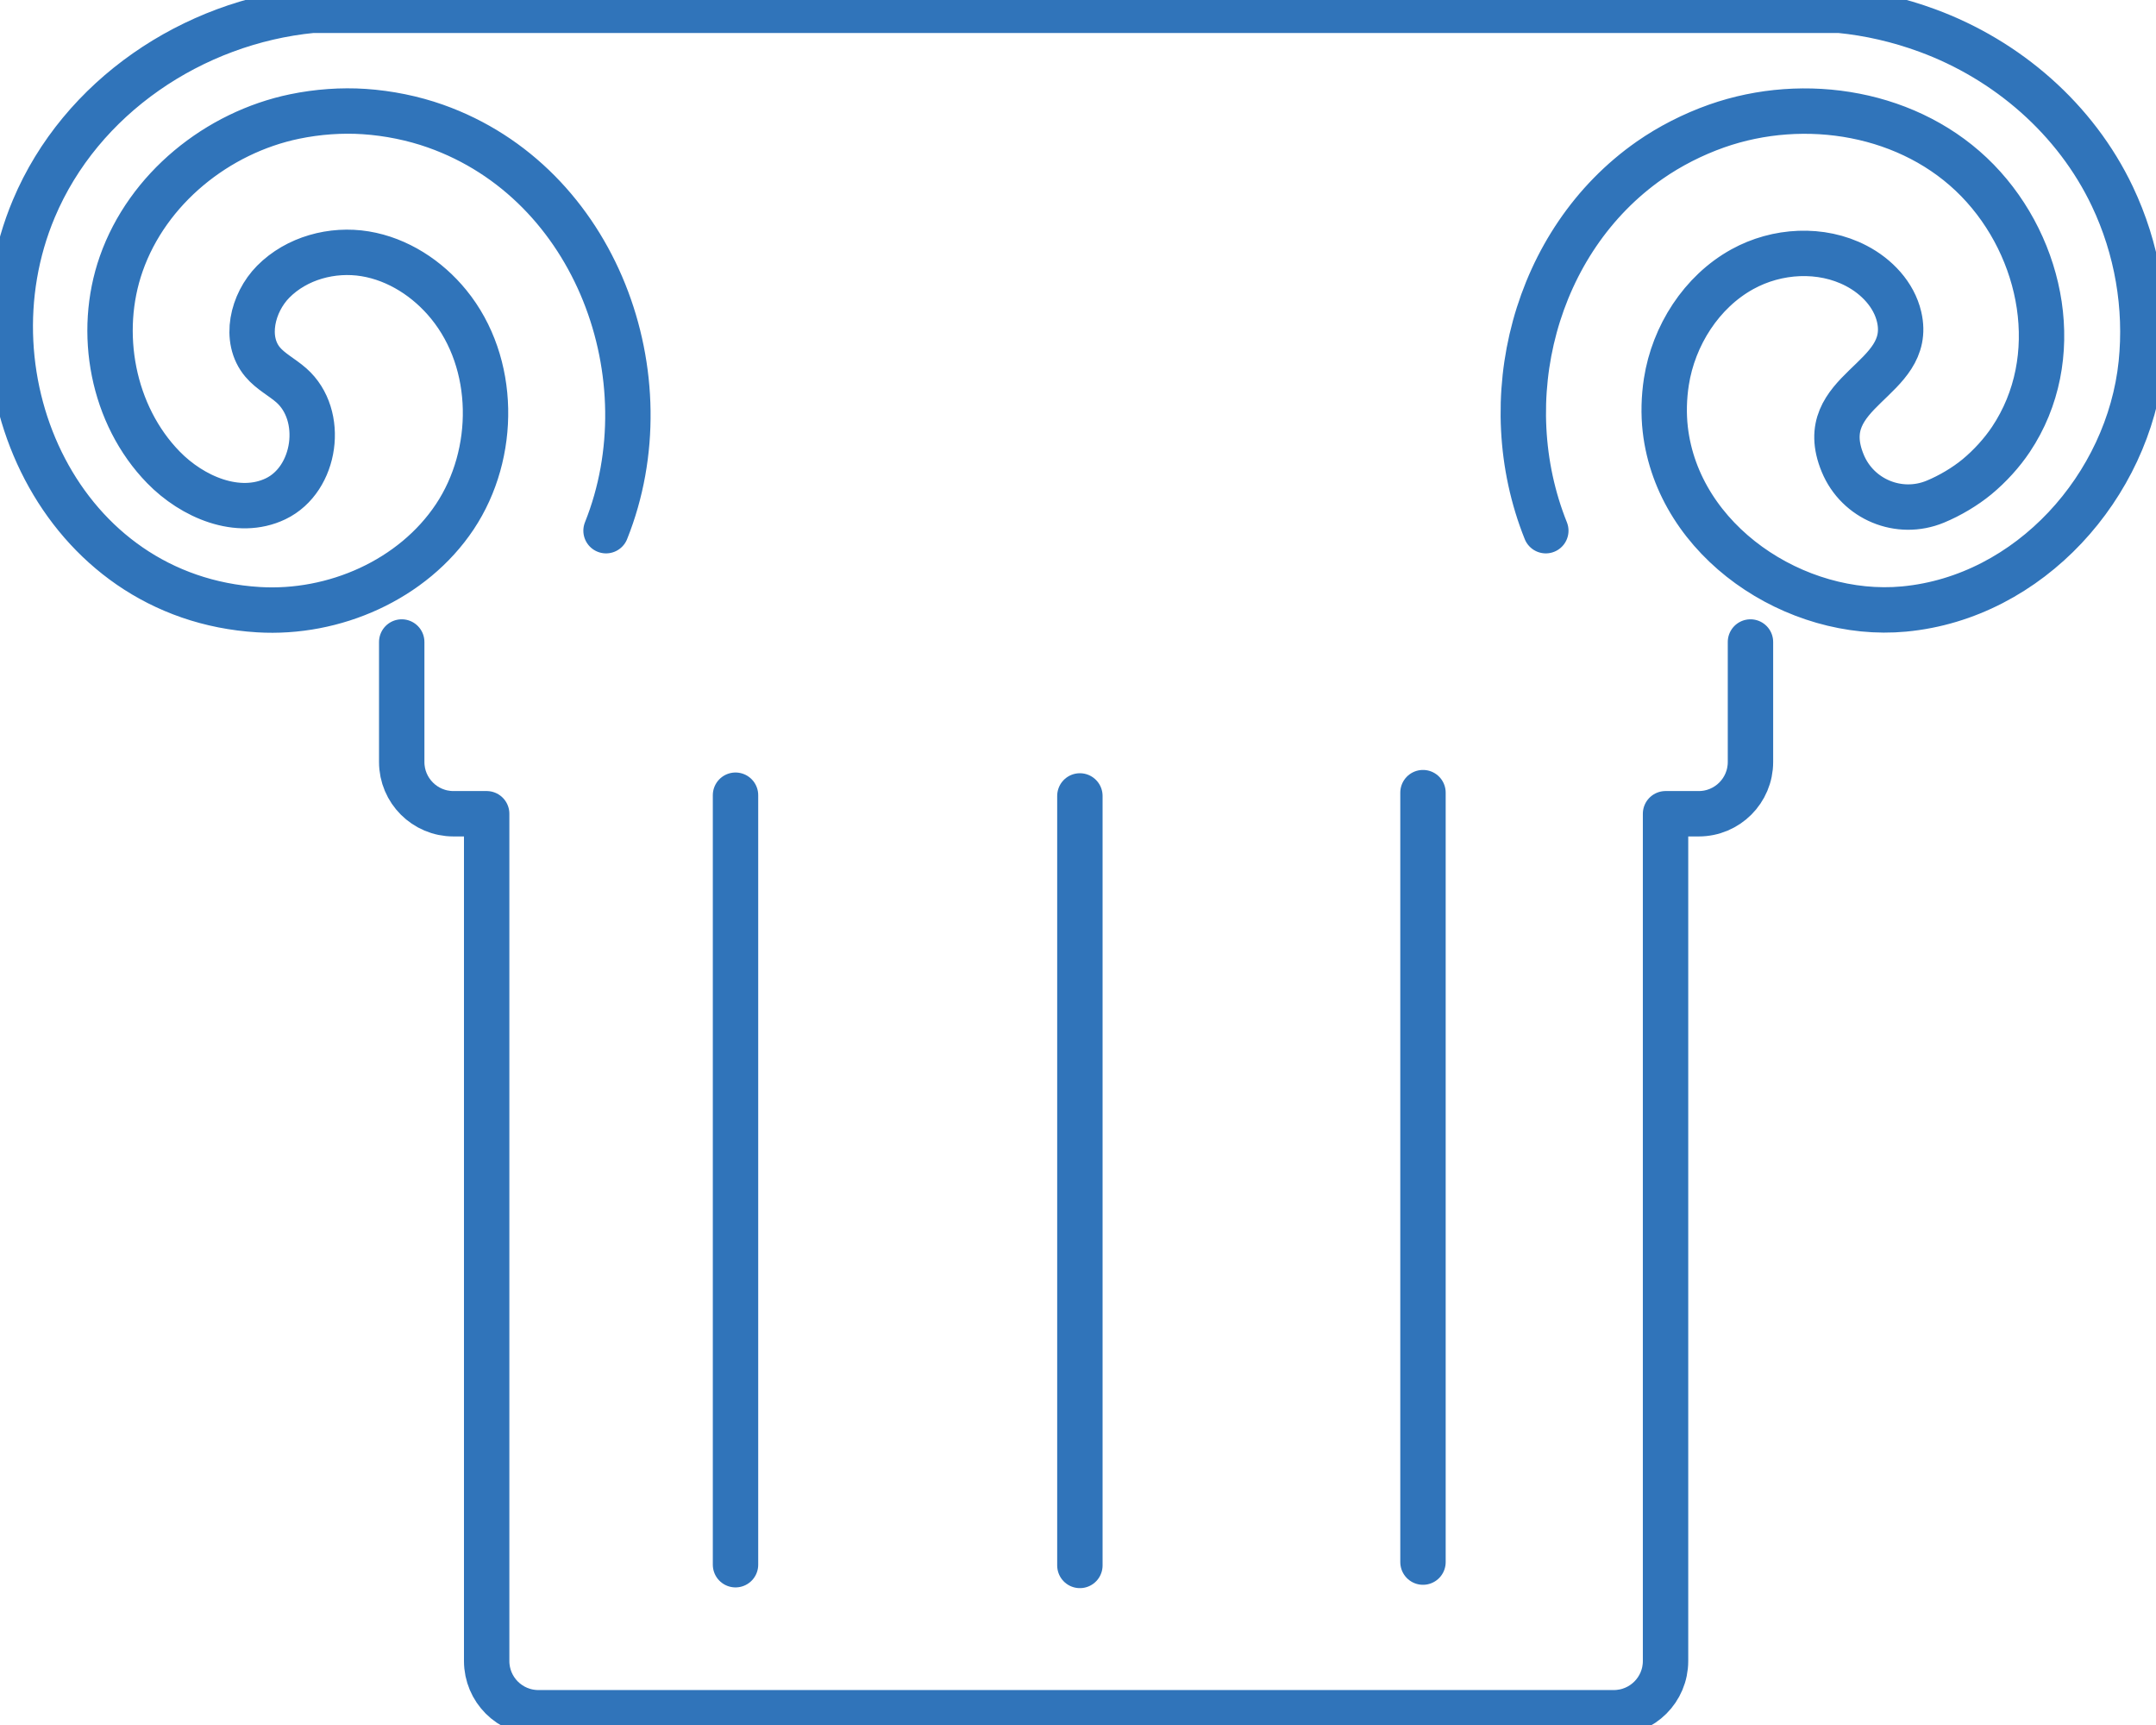
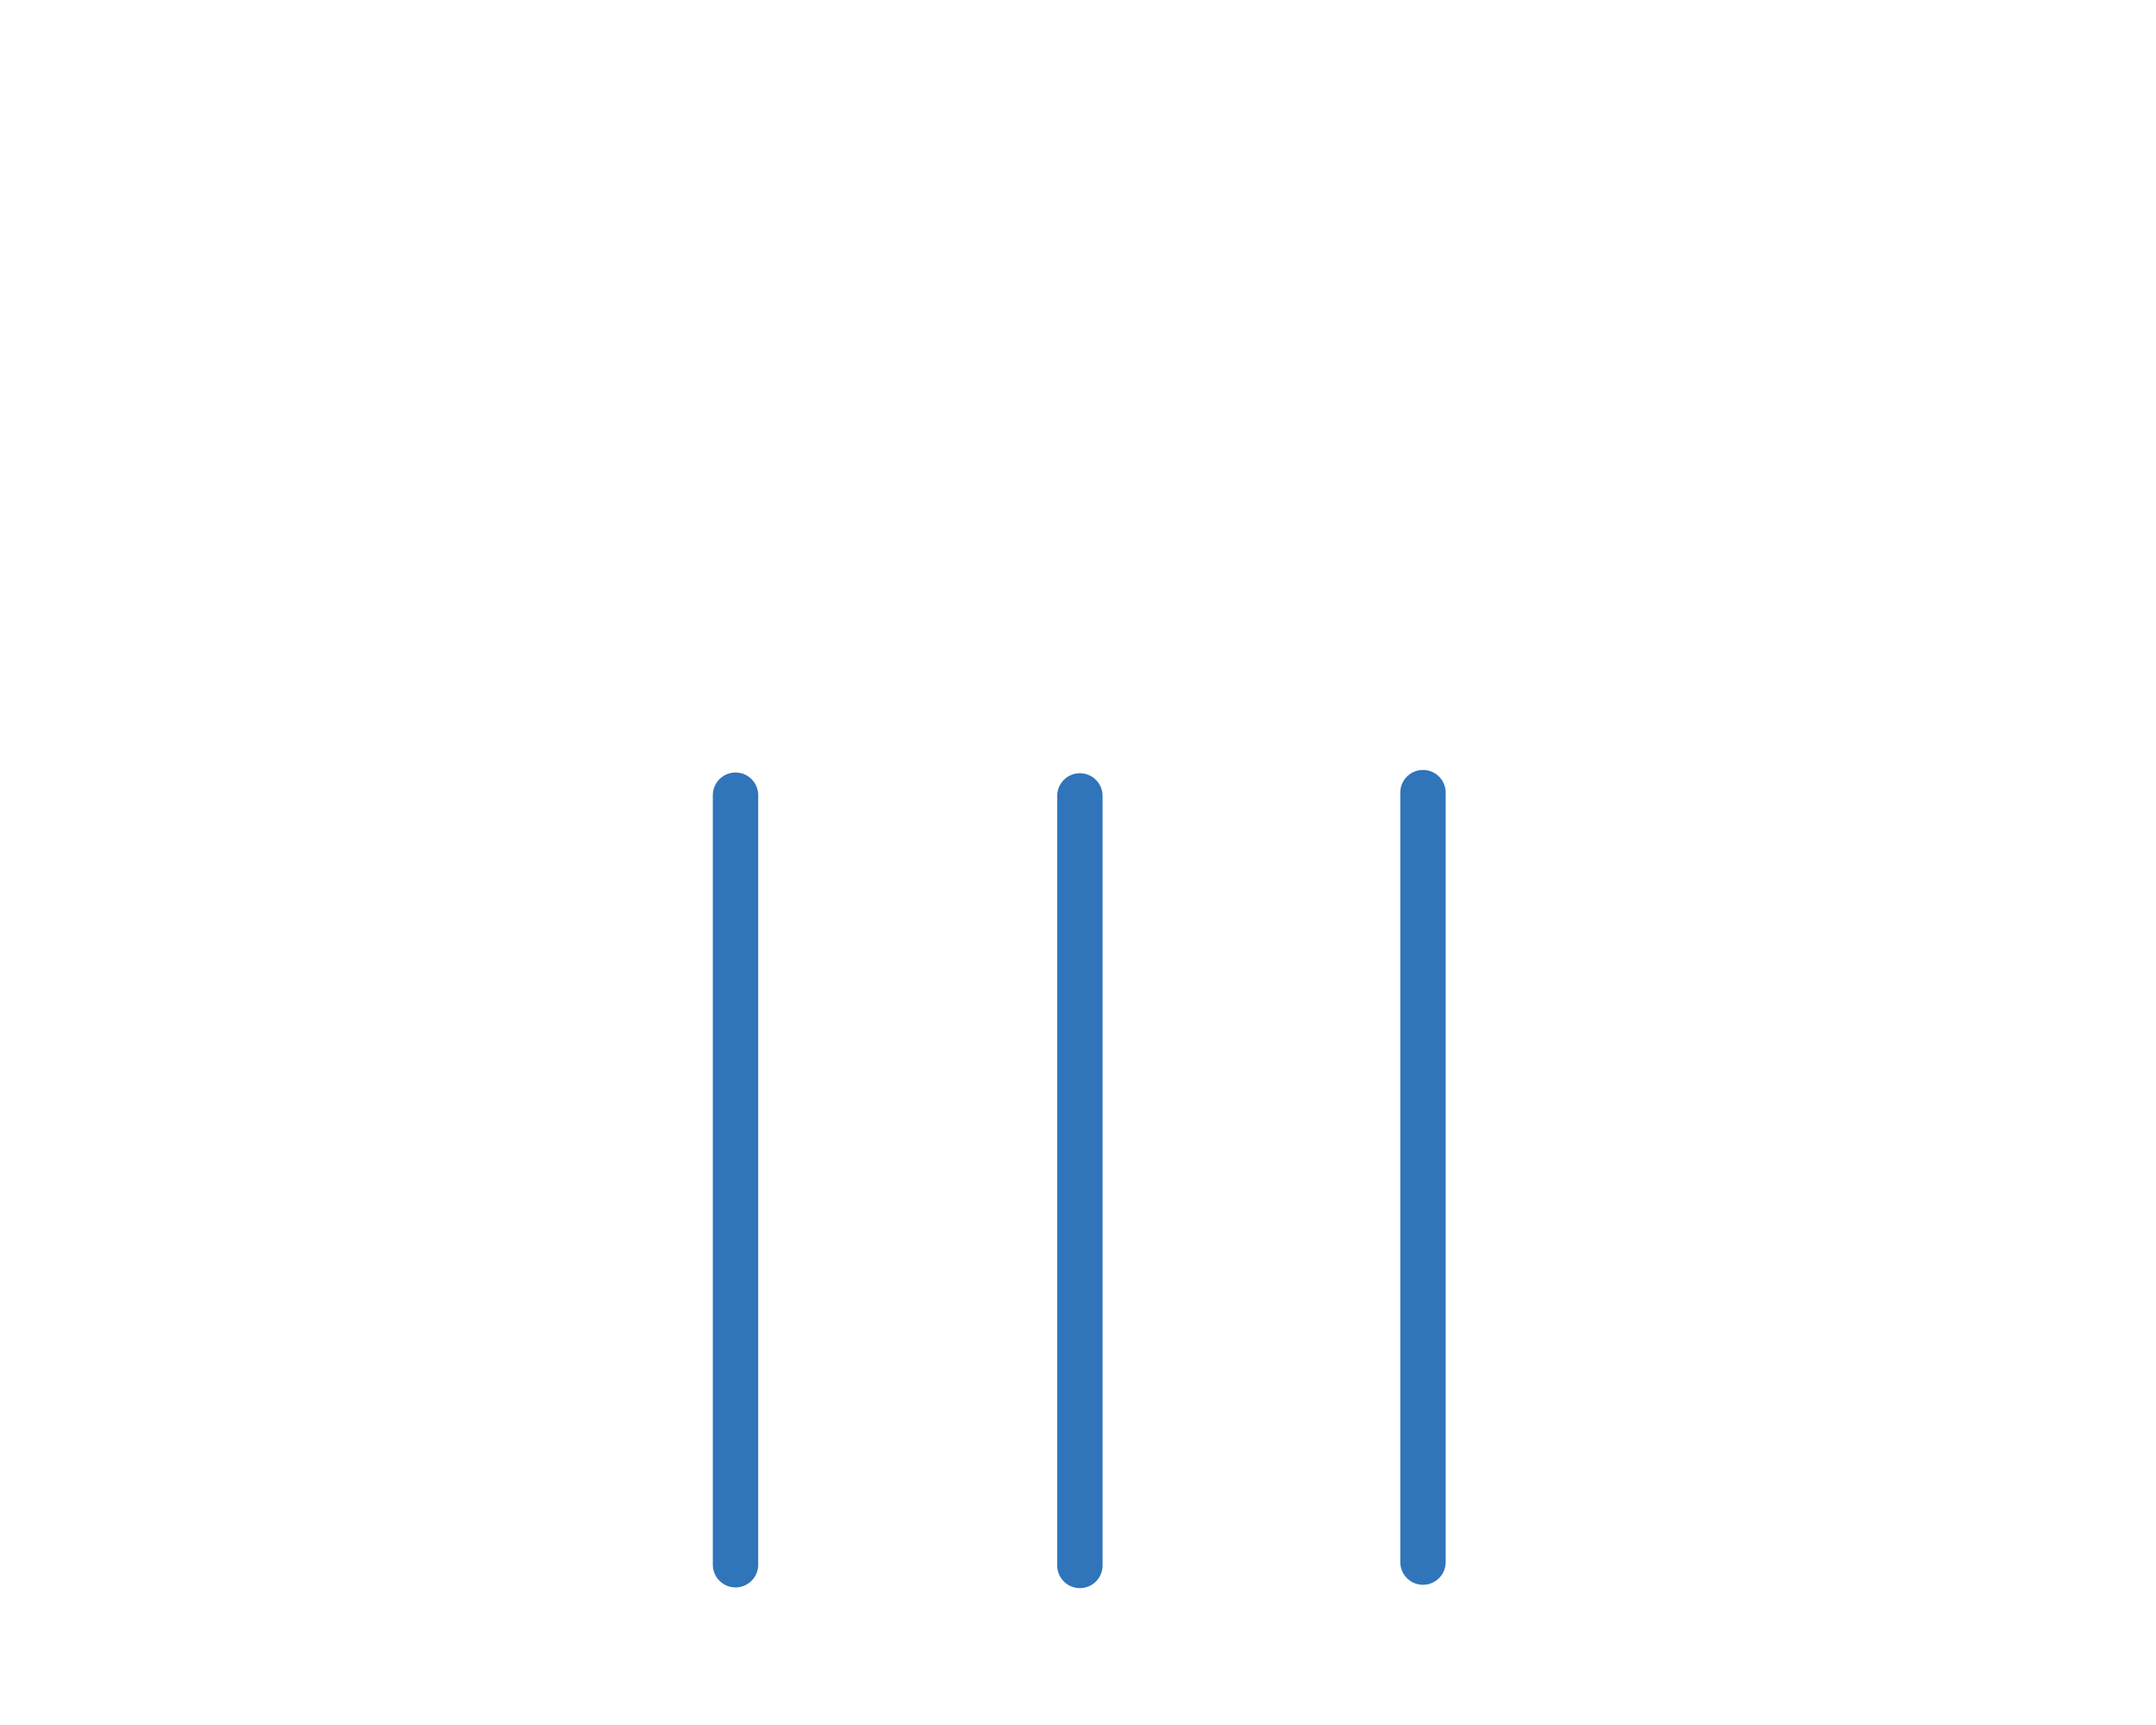
<svg xmlns="http://www.w3.org/2000/svg" width="95px" height="76px" viewBox="0 0 95 76" version="1.1">
  <title>TRADICIJA</title>
  <desc>Created with Sketch.</desc>
  <g id="TRADICIJA" stroke="none" stroke-width="1" fill="none" fill-rule="evenodd" stroke-linecap="round" stroke-linejoin="round">
    <g id="Group-9" stroke="#3074BA" stroke-width="2">
-       <path d="M26.704,23.381 C29.4,16.648 26.293,8.063 19.18,5.553 C18.203,5.208 17.121,4.987 16.052,4.915 C15.057,4.848 13.994,4.923 12.981,5.133 C9.576,5.838 6.506,8.309 5.343,11.62 C4.276,14.655 4.955,18.288 7.201,20.59 C8.477,21.901 10.495,22.765 12.144,21.976 C13.939,21.116 14.33,18.291 12.836,16.977 C12.429,16.619 11.925,16.369 11.575,15.954 C10.731,14.956 11.12,13.342 12.038,12.412 C13.069,11.37 14.643,10.944 16.09,11.182 C17.537,11.421 18.846,12.275 19.772,13.412 C21.883,16 21.892,19.986 20.041,22.767 C18.189,25.547 14.723,27.064 11.389,26.861 C2.68,26.335 -1.693,16.755 1.491,9.193 C3.565,4.266 8.497,0.967 13.761,0.453 L81.057,0.453 C82.361,0.58 83.662,0.88 84.926,1.345 C88.447,2.64 91.457,5.247 93.075,8.649 C94.168,10.947 94.607,13.52 94.35,16.011 C93.793,21.41 89.435,26.311 83.901,26.832 C79.129,27.282 73.941,23.863 73.376,18.91 C73.3,18.242 73.317,17.518 73.426,16.817 C73.741,14.794 74.965,12.858 76.774,11.861 C78.3,11.018 80.245,10.905 81.79,11.71 C82.689,12.177 83.455,12.979 83.683,13.966 C84.338,16.805 79.847,17.148 81.196,20.41 C81.855,22.005 83.682,22.762 85.275,22.102 C85.922,21.835 86.59,21.436 87.109,21.009 C87.68,20.537 88.212,19.951 88.607,19.36 C90.988,15.796 90.046,10.943 87.135,7.95 C84.204,4.941 79.53,4.181 75.637,5.553 C74.591,5.923 73.574,6.442 72.694,7.056 C67.596,10.616 65.808,17.631 68.113,23.381 M17.701,28.285 L17.701,33.572 C17.701,34.831 18.722,35.852 19.981,35.852 L21.444,35.852 L21.444,73.18 C21.444,74.441 22.464,75.46 23.724,75.46 L71.109,75.46 C72.368,75.46 73.389,74.441 73.389,73.18 L73.389,35.852 L74.851,35.852 C76.111,35.852 77.131,34.831 77.131,33.572 L77.131,28.285" id="Stroke-1" />
      <line x1="32.409" y1="35.035" x2="32.409" y2="68.938" id="Stroke-3" />
      <line x1="62.701" y1="34.922" x2="62.701" y2="68.823" id="Stroke-5" />
      <line x1="47.583" y1="35.067" x2="47.583" y2="68.97" id="Stroke-7" />
    </g>
  </g>
</svg>